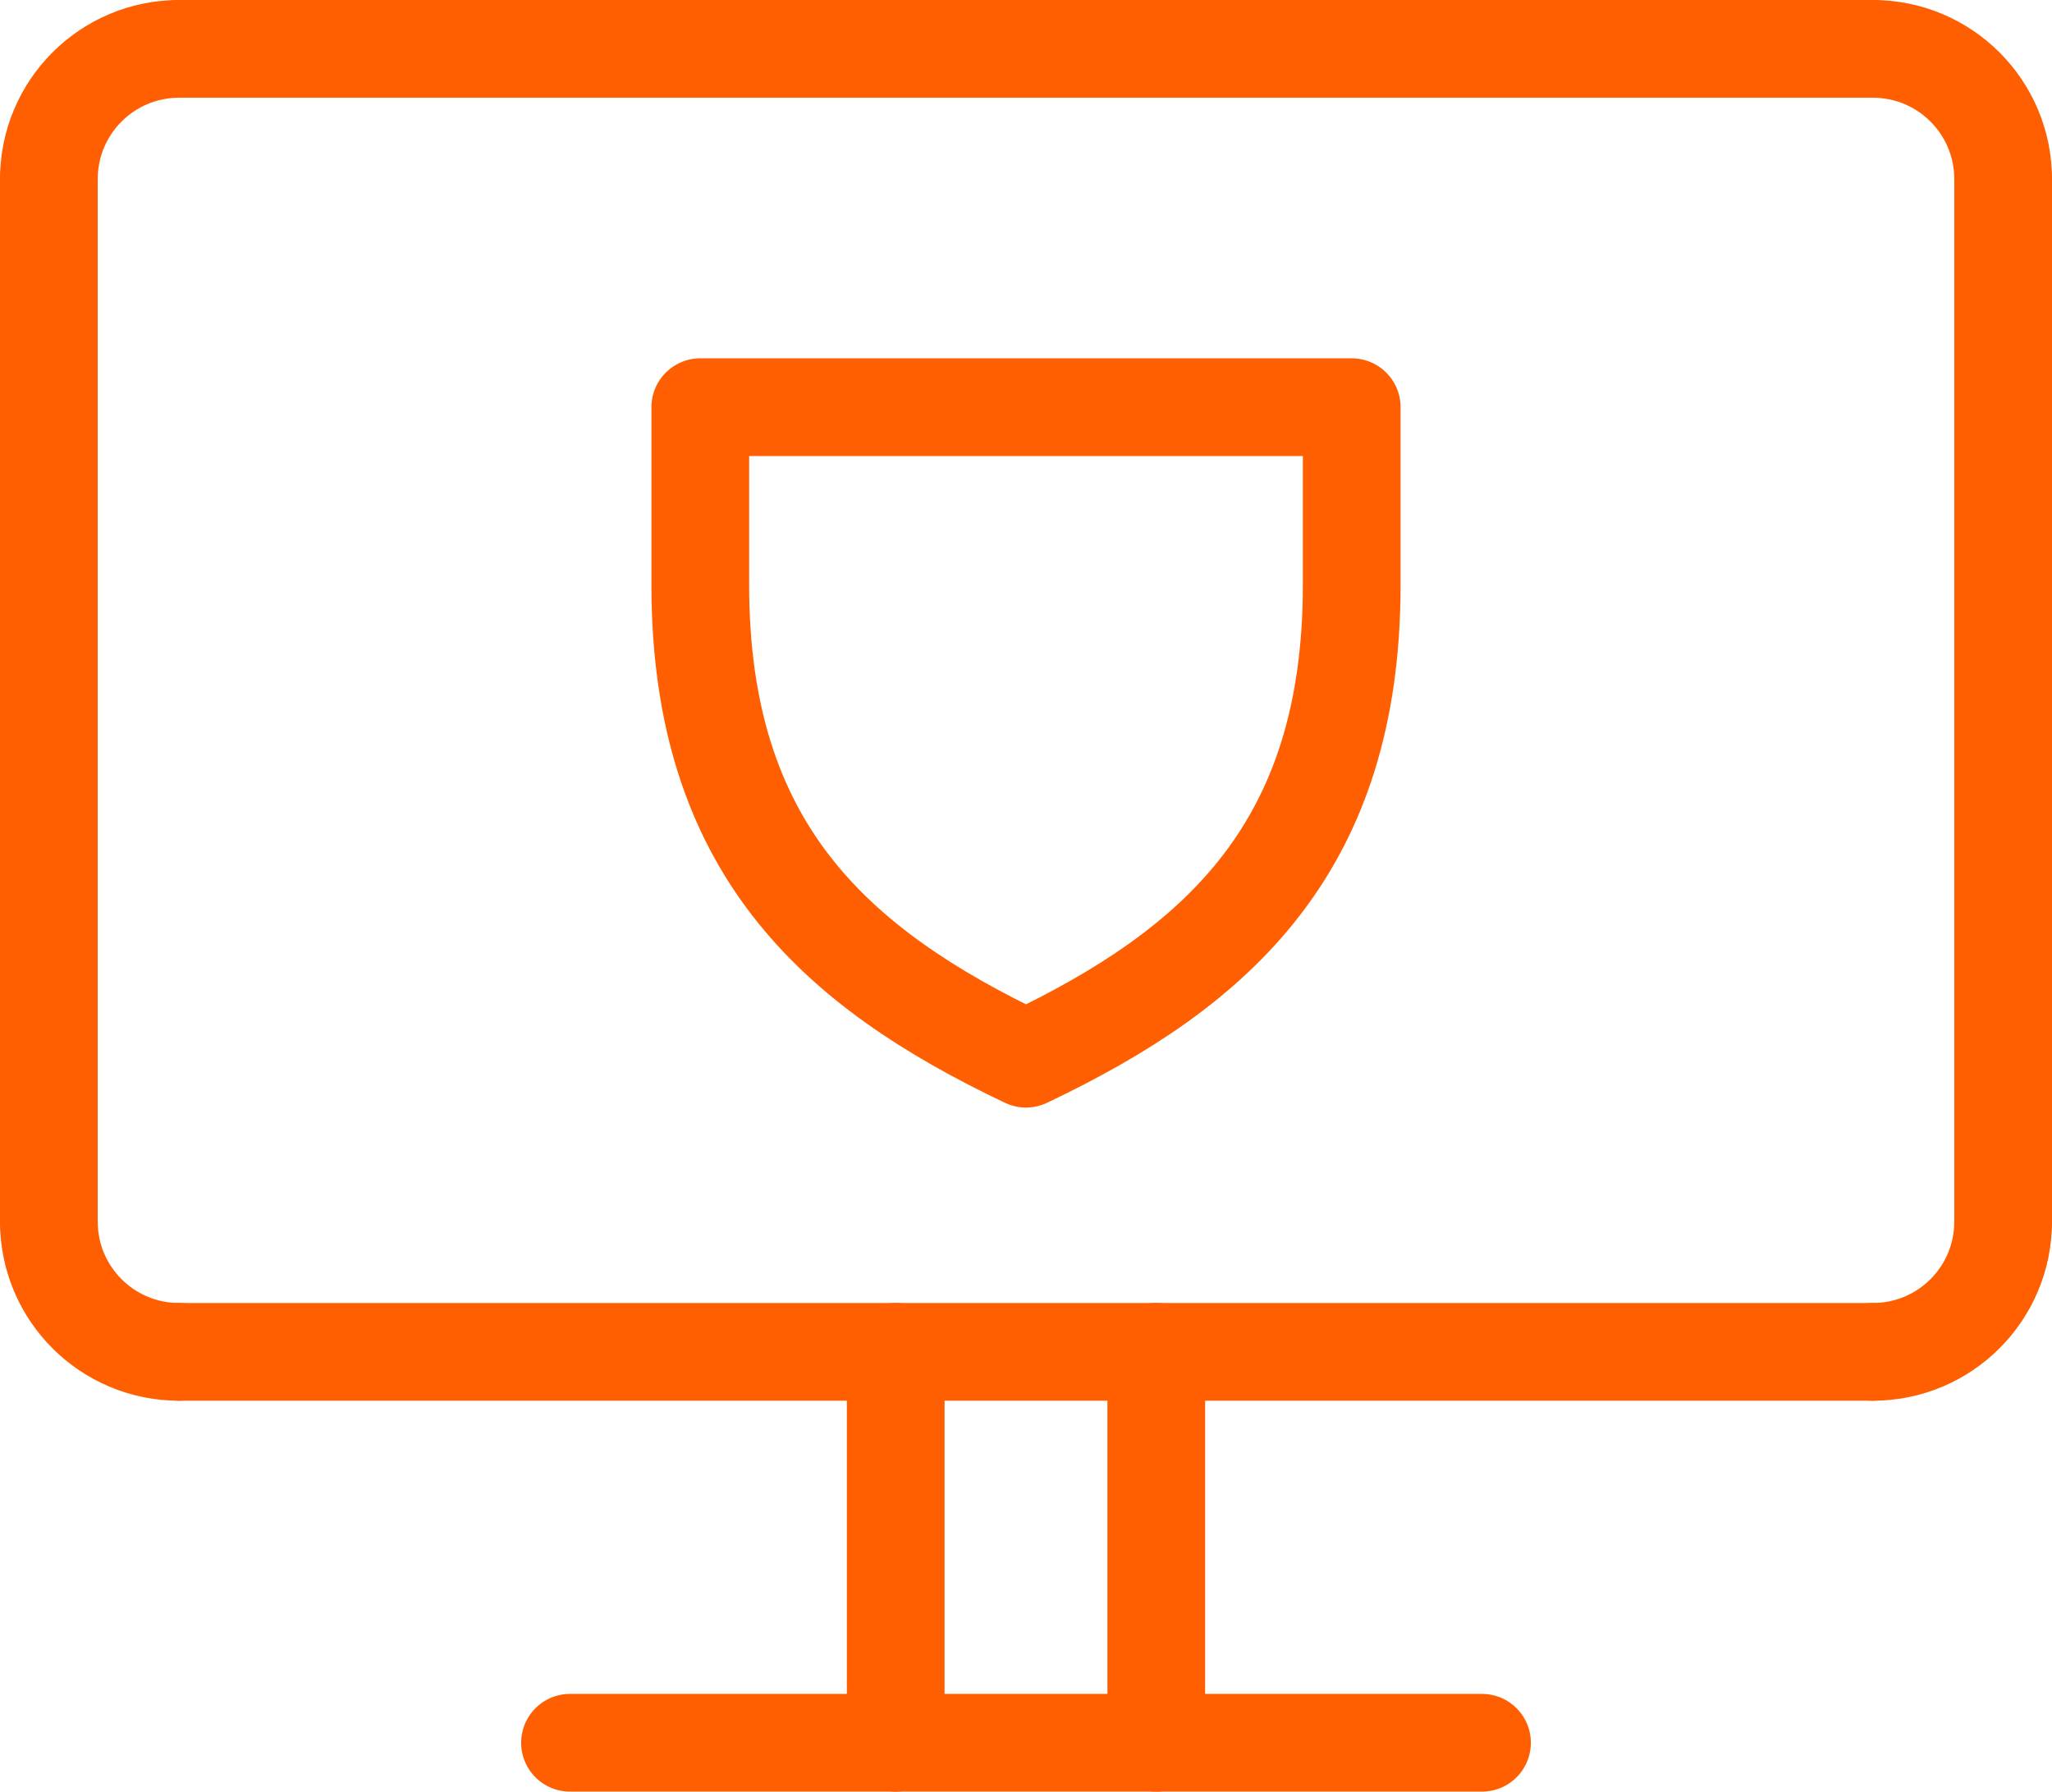
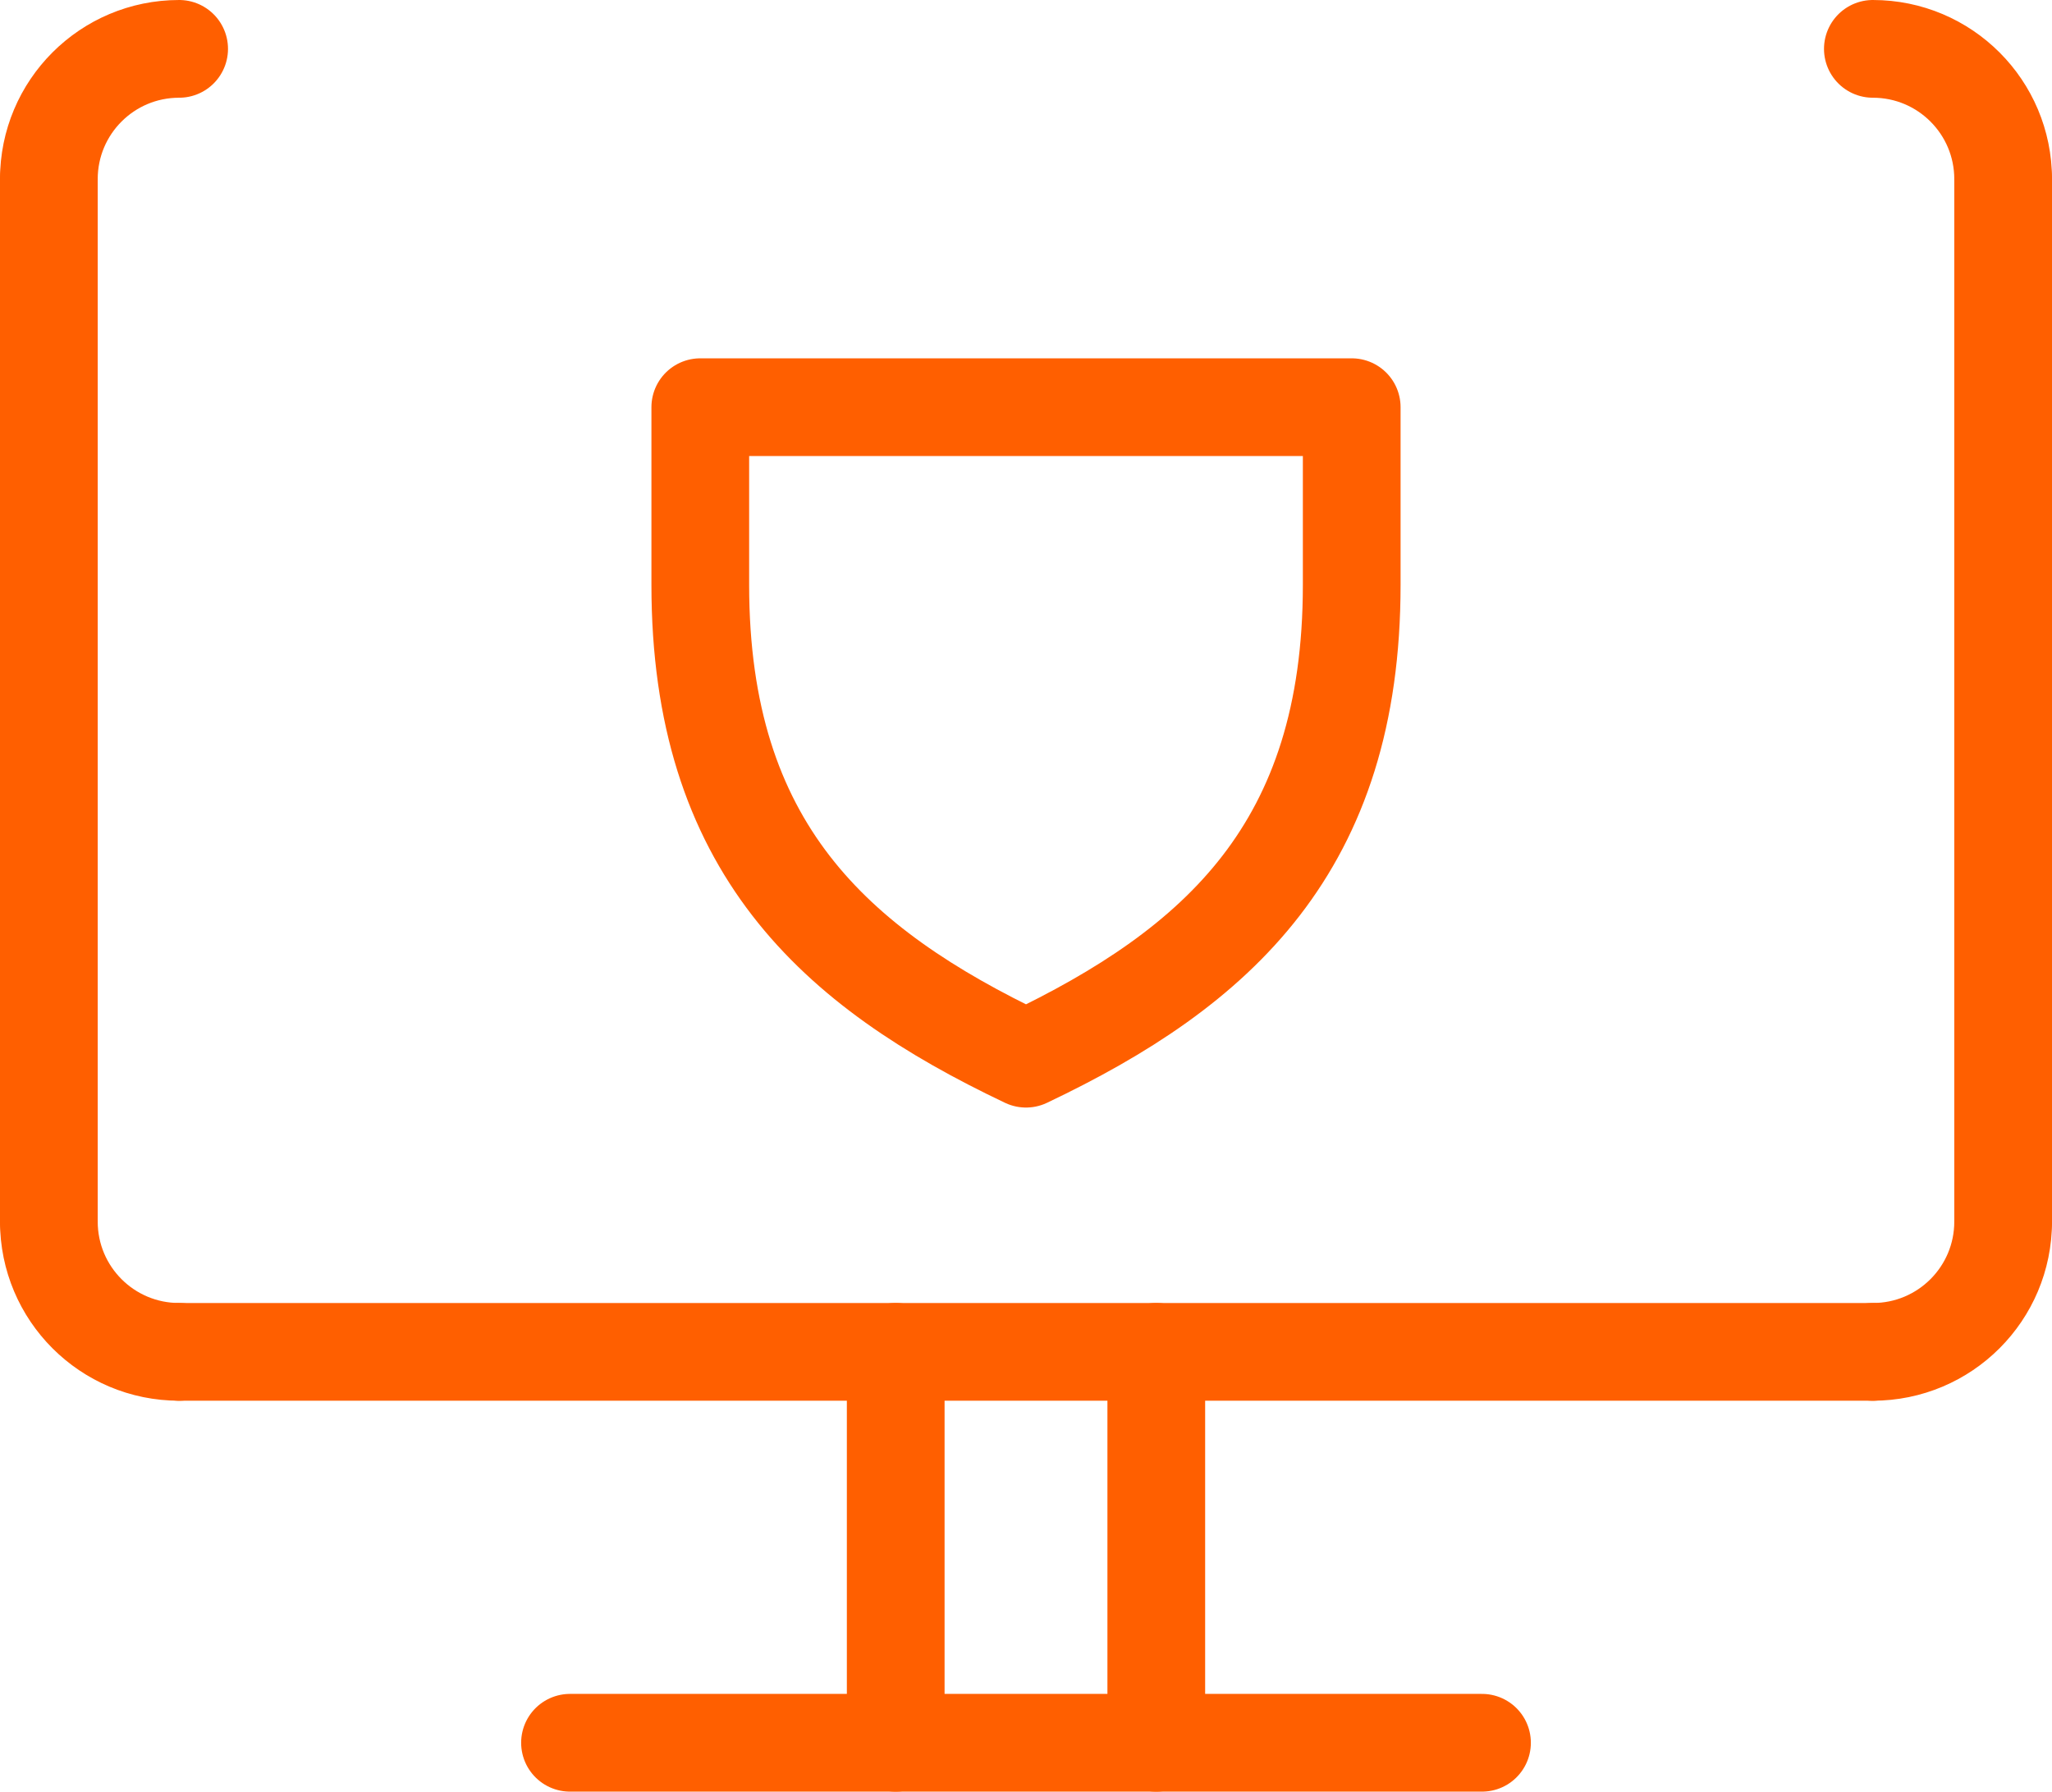
<svg xmlns="http://www.w3.org/2000/svg" id="Layer_2" data-name="Layer 2" viewBox="0 0 283.5 247.5">
  <defs>
    <style>
      .cls-1 {
        fill: none;
        stroke: #ff5f00;
        stroke-linecap: round;
        stroke-linejoin: round;
        stroke-width: 13.5px;
      }
    </style>
  </defs>
  <g id="_Ñëîé_1" data-name="Ñëîé 1">
    <g>
      <path class="cls-1" d="m6.75,24.75C6.75,14.8,14.8,6.75,24.75,6.75" />
      <path class="cls-1" d="m276.75,24.75c0-9.95-8.05-18-18-18" />
      <path class="cls-1" d="m6.75,168.75c0,9.95,8.05,18,18,18" />
      <path class="cls-1" d="m276.75,168.75c0,9.95-8.05,18-18,18" />
-       <line class="cls-1" x1="24.75" y1="6.75" x2="258.75" y2="6.75" />
      <line class="cls-1" x1="276.75" y1="24.75" x2="276.75" y2="168.75" />
      <line class="cls-1" x1="258.75" y1="186.75" x2="24.75" y2="186.75" />
      <line class="cls-1" x1="6.75" y1="24.75" x2="6.75" y2="168.75" />
      <line class="cls-1" x1="123.75" y1="186.75" x2="123.75" y2="240.75" />
      <line class="cls-1" x1="159.75" y1="186.75" x2="159.75" y2="240.75" />
      <line class="cls-1" x1="78.75" y1="240.75" x2="204.75" y2="240.75" />
      <path class="cls-1" d="m186.75,80.8c0,36.18-18.41,52.82-45,65.45-26.59-12.63-45-29.28-45-65.45v-24.55h90v24.55Z" />
    </g>
  </g>
</svg>